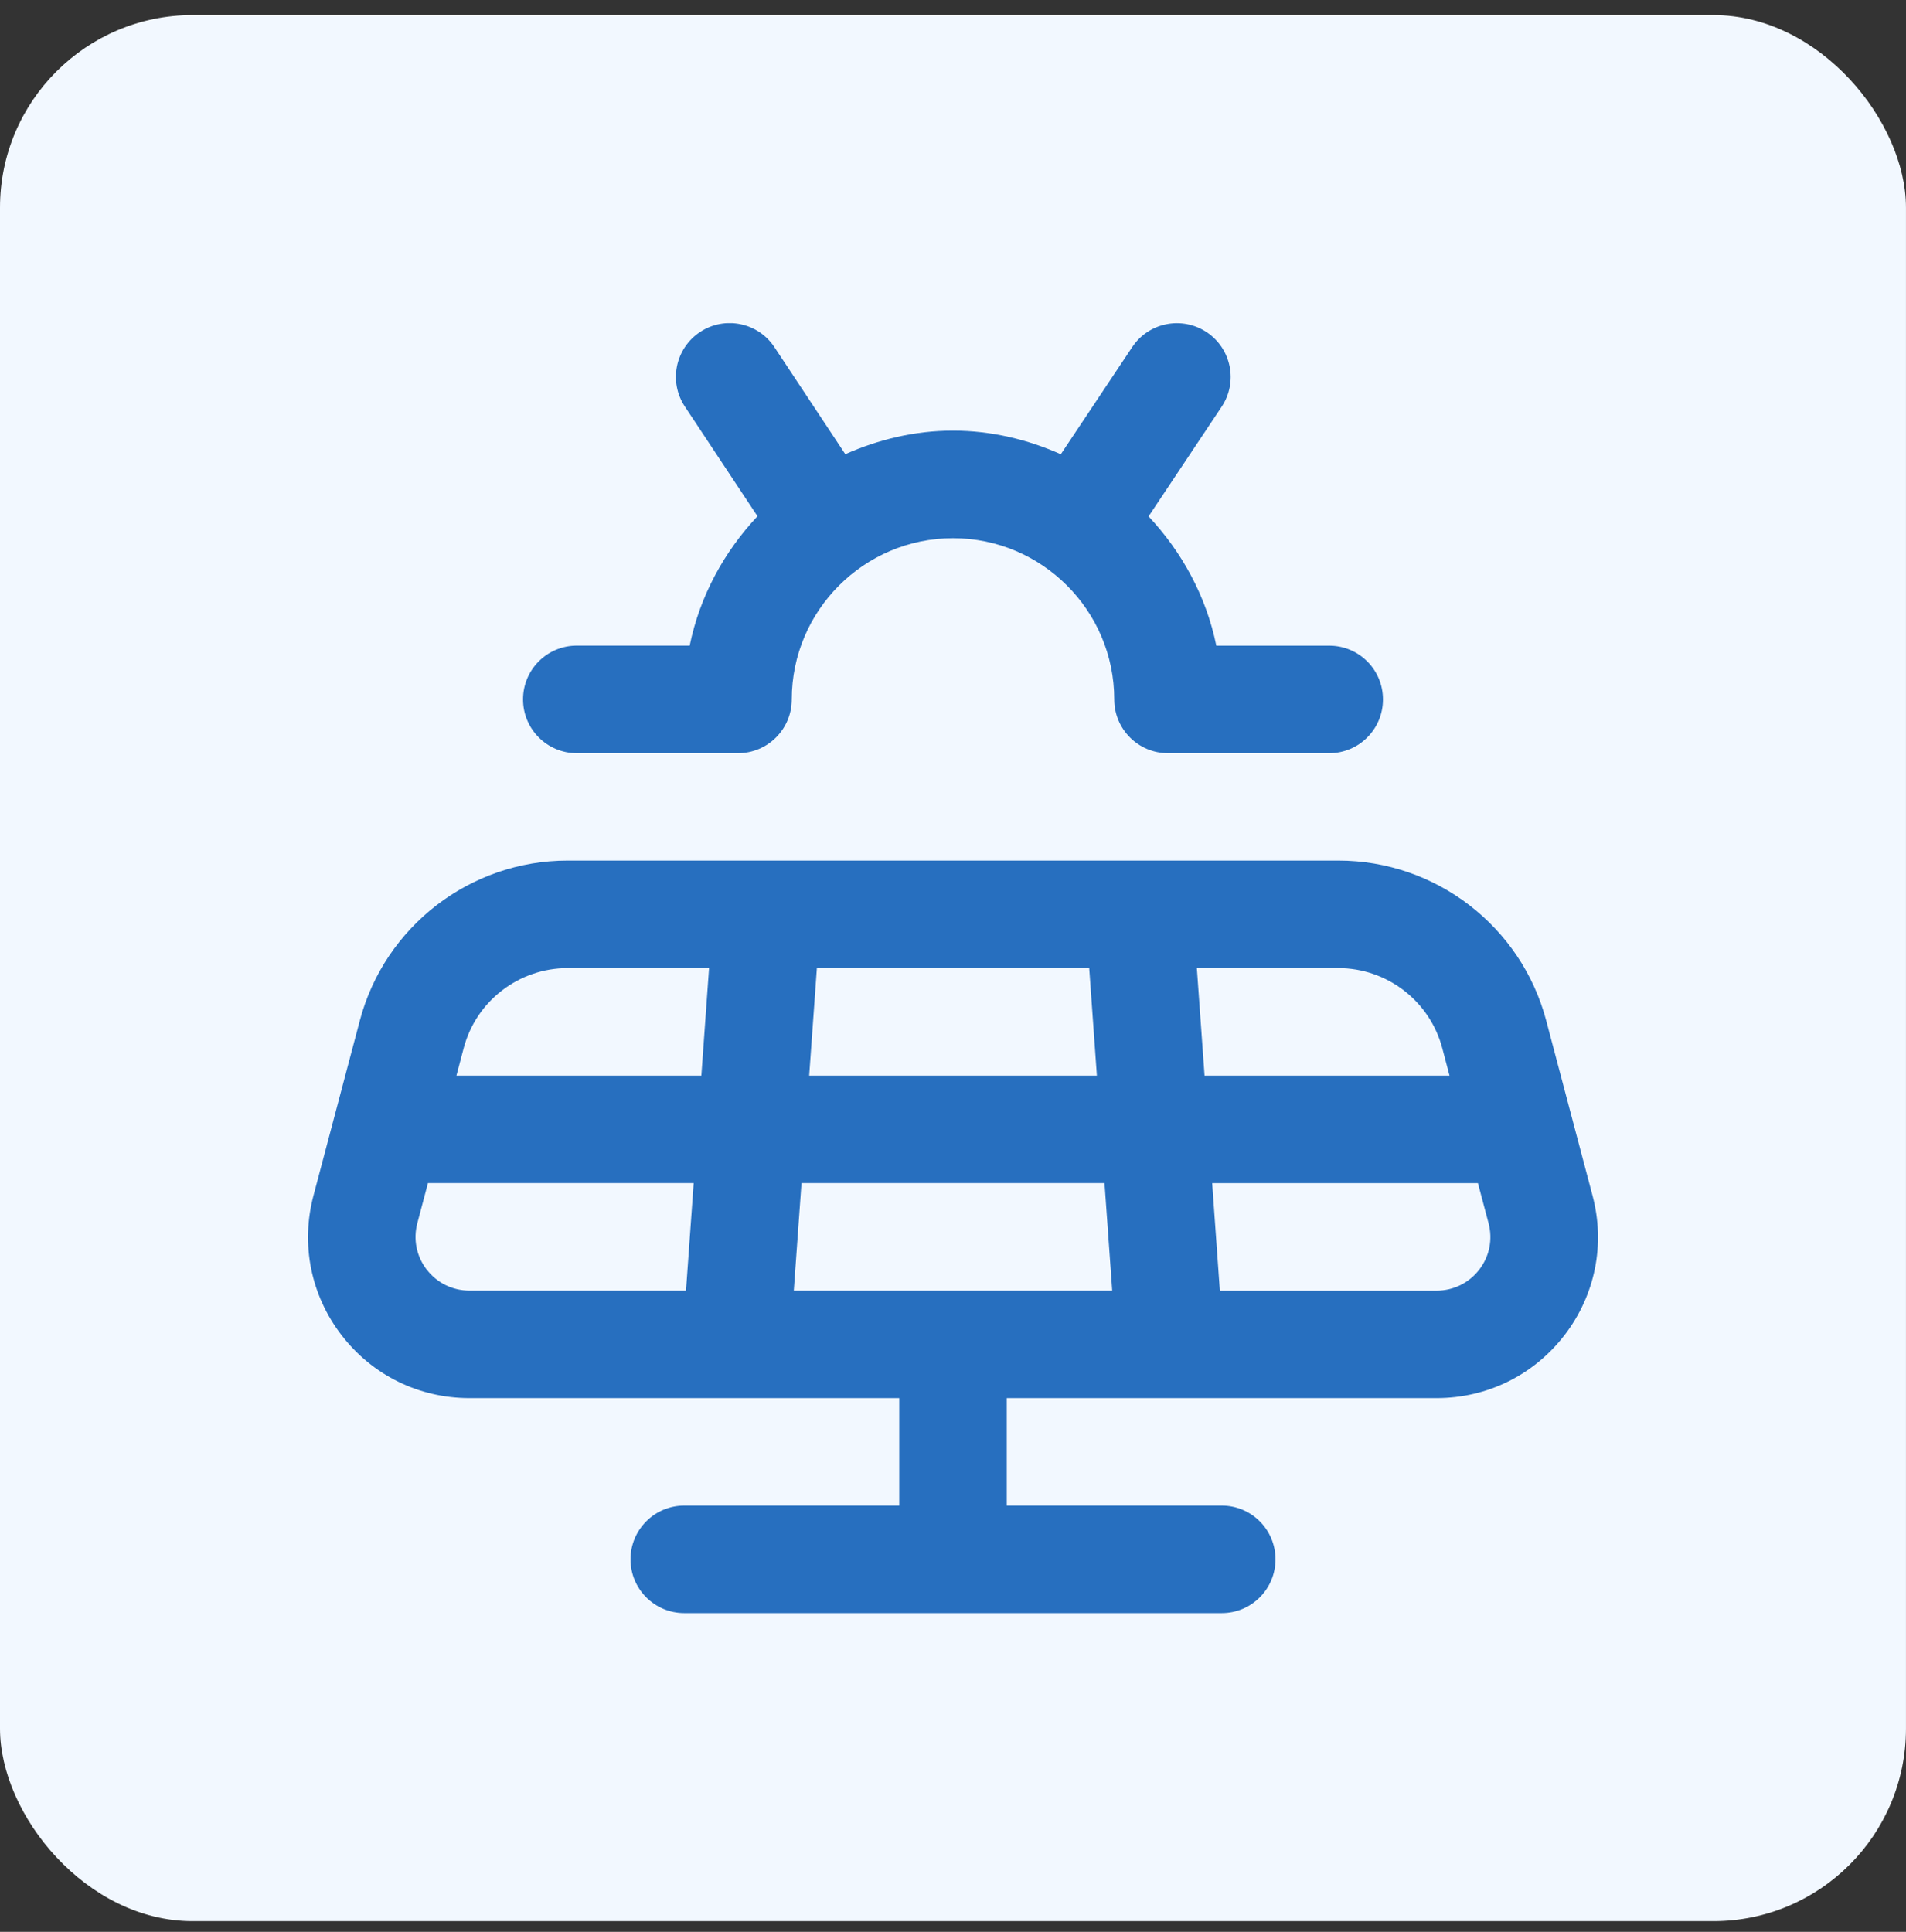
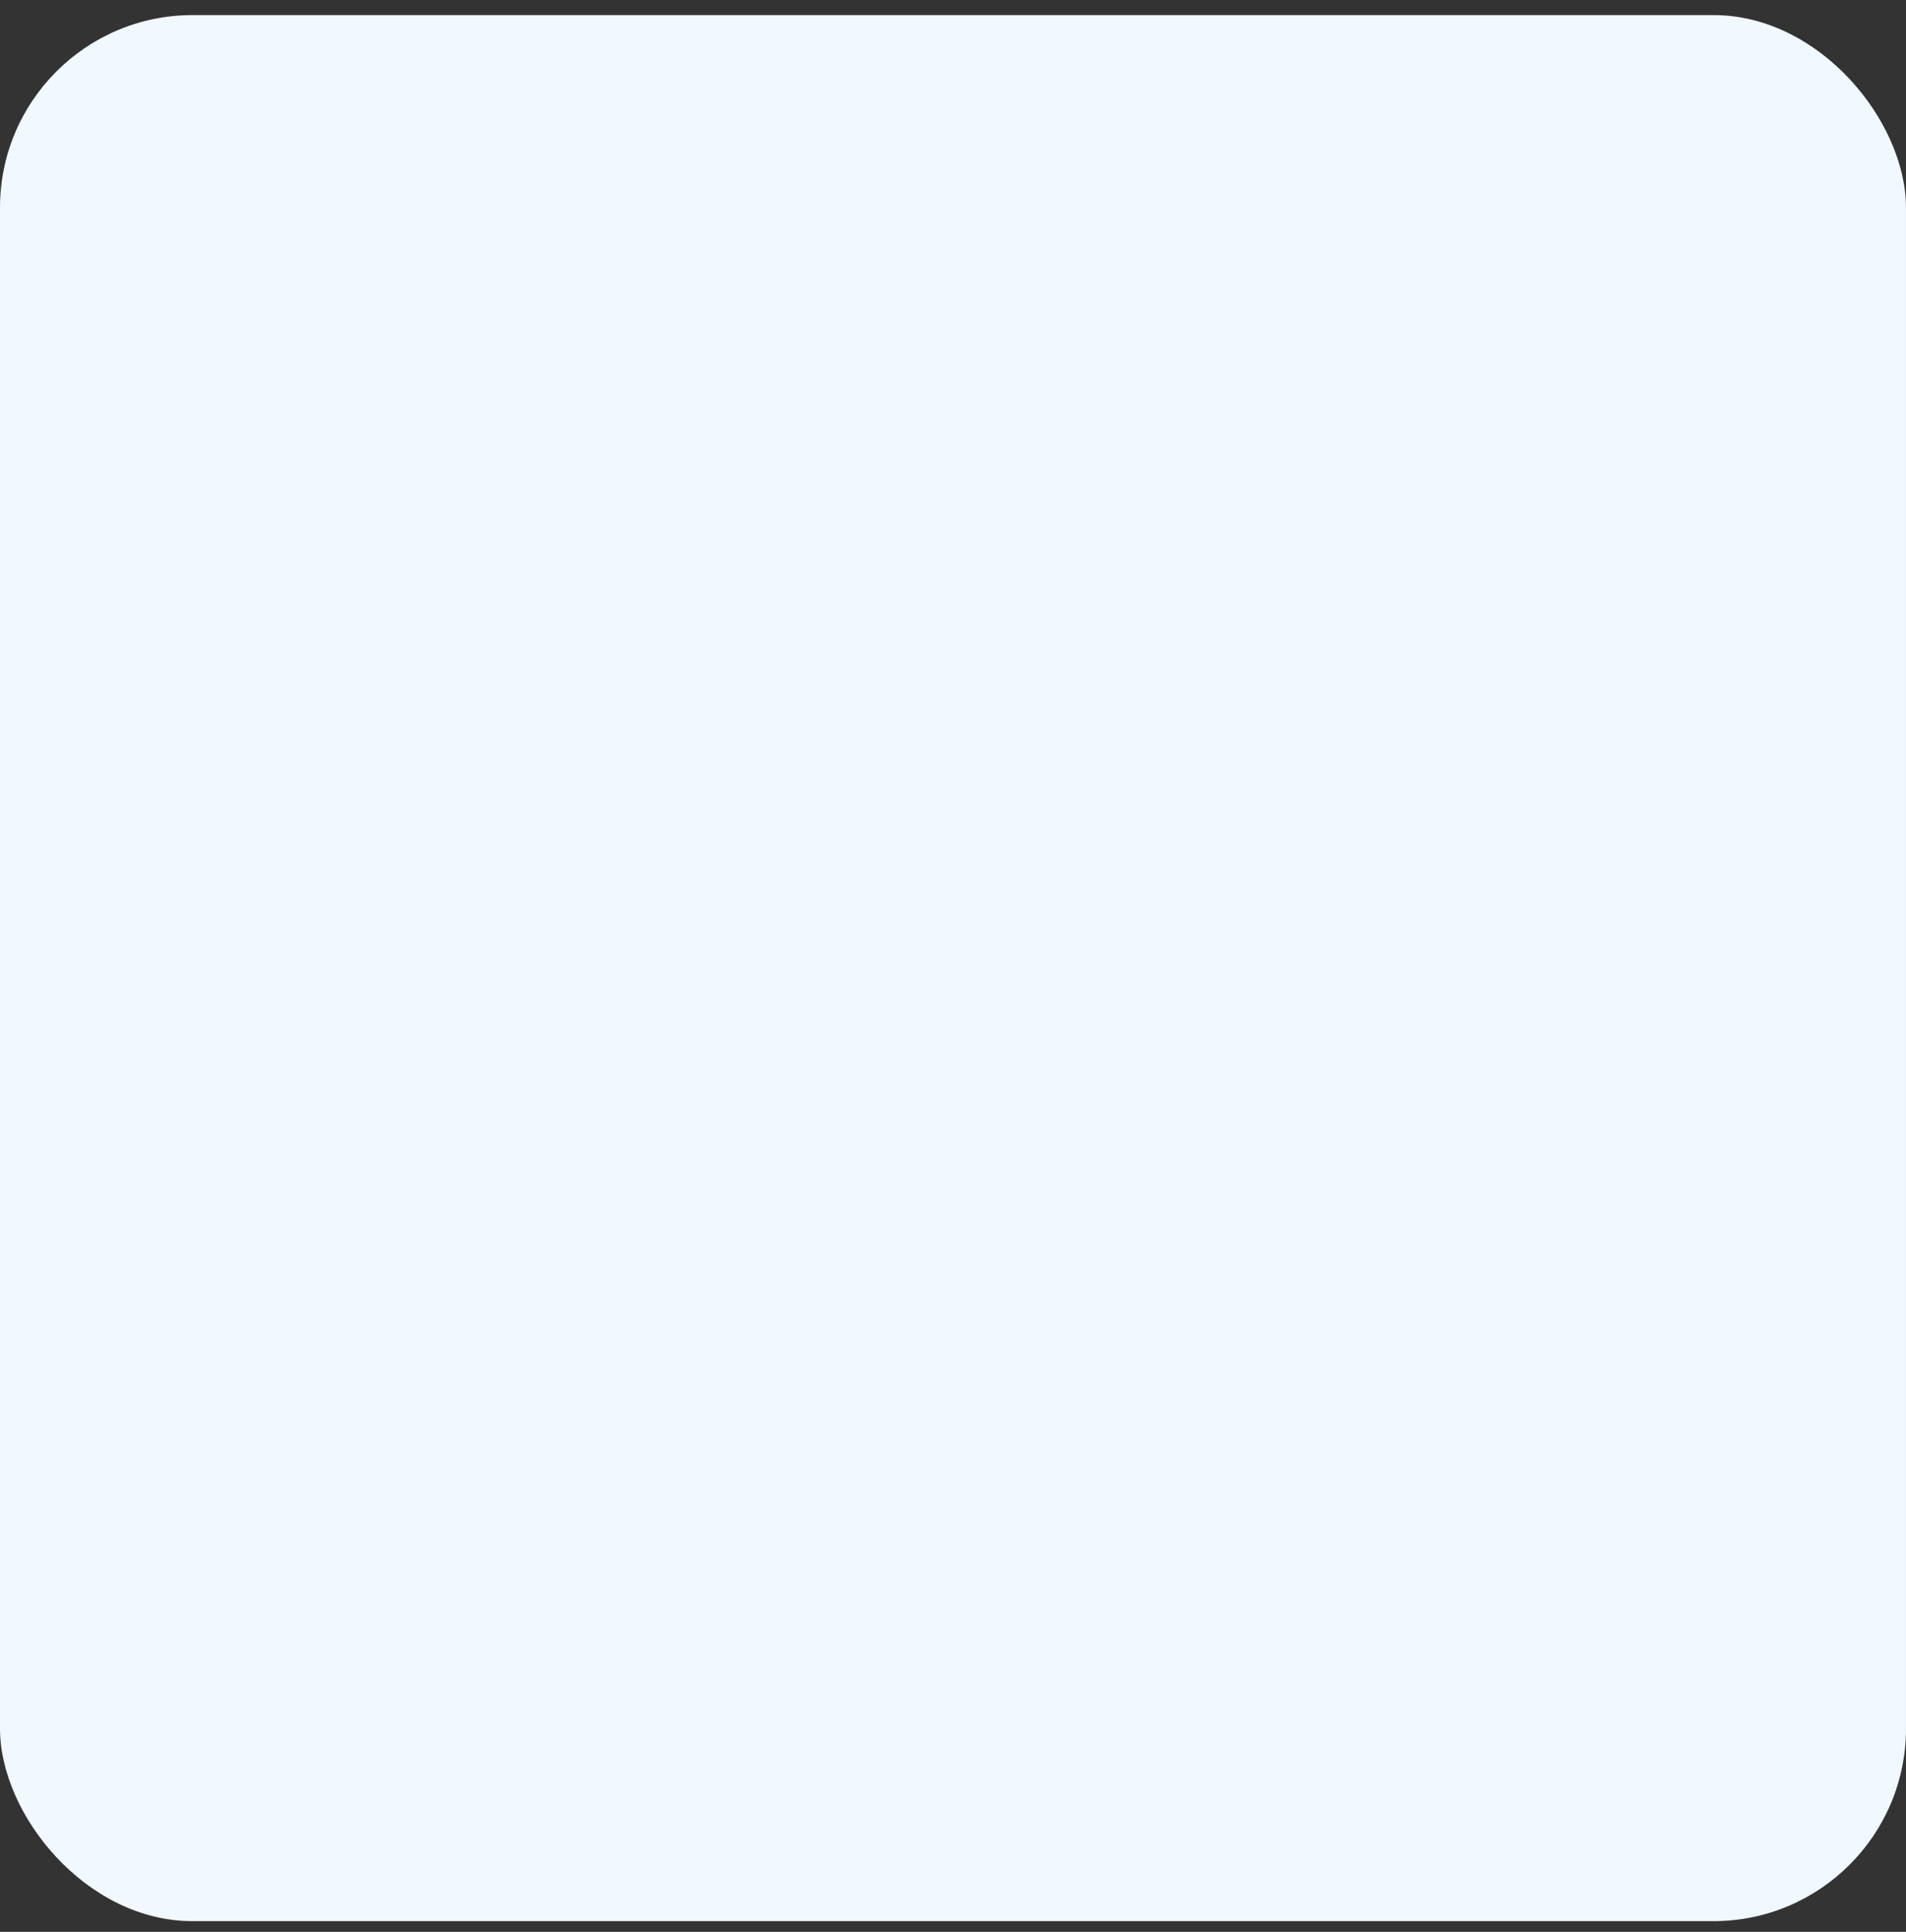
<svg xmlns="http://www.w3.org/2000/svg" width="74" height="75" viewBox="0 0 74 75" fill="none">
  <rect x="0" y="0" width="74" height="75" fill="#333333" stroke="none" />
  <rect y="0.586" width="73.999" height="73.999" rx="7.475" fill="#F2F8FF" />
  <g clip-path="url(#clip0_333_358)">
-     <path d="M61.829 46.416L60.031 39.622C59.062 35.964 55.742 33.41 51.961 33.41H22.039C18.256 33.41 14.938 35.964 13.97 39.622L12.171 46.416C11.67 48.309 12.066 50.285 13.262 51.837C14.456 53.388 16.263 54.279 18.222 54.279H34.913V58.452H26.567C25.415 58.452 24.48 59.385 24.48 60.539C24.48 61.693 25.415 62.625 26.567 62.625H47.433C48.587 62.625 49.52 61.693 49.52 60.539C49.52 59.385 48.587 58.452 47.433 58.452H39.087V54.279H55.778C57.735 54.279 59.544 53.388 60.74 51.837C61.934 50.285 62.332 48.311 61.829 46.416ZM55.995 40.69L56.277 41.759H46.766L46.467 37.585H51.959C53.85 37.585 55.509 38.862 55.995 40.69ZM30.819 50.105L31.118 45.932H42.882L43.181 50.105H30.819ZM31.416 41.759L31.715 37.585H42.288L42.586 41.759H31.416ZM22.037 37.585H27.529L27.23 41.759H17.721L18.003 40.69C18.485 38.862 20.146 37.585 22.037 37.585ZM16.567 49.291C16.169 48.774 16.037 48.117 16.204 47.484L16.615 45.932H26.932L26.634 50.105H18.222C17.571 50.105 16.966 49.807 16.57 49.291H16.567ZM57.431 49.291C57.032 49.809 56.429 50.107 55.776 50.107H47.36L47.062 45.934H57.38L57.792 47.487C57.959 48.119 57.829 48.776 57.431 49.291ZM20.307 27.152C20.307 25.998 21.241 25.065 22.393 25.065H26.777C27.17 23.139 28.113 21.424 29.409 20.041L26.59 15.784C25.953 14.824 26.216 13.53 27.176 12.892C28.134 12.255 29.43 12.516 30.068 13.48L32.818 17.633C34.104 17.065 35.508 16.719 37 16.719C38.492 16.719 39.898 17.065 41.186 17.635L43.957 13.476C44.596 12.518 45.887 12.259 46.851 12.898C47.809 13.537 48.07 14.832 47.429 15.792L44.593 20.047C45.887 21.428 46.83 23.143 47.223 25.067H51.607C52.761 25.067 53.693 26 53.693 27.154C53.693 28.308 52.761 29.241 51.607 29.241H45.347C44.193 29.241 43.26 28.308 43.26 27.154C43.26 23.703 40.451 20.894 37 20.894C33.549 20.894 30.74 23.703 30.74 27.154C30.74 28.308 29.805 29.241 28.653 29.241H22.393C21.241 29.241 20.307 28.306 20.307 27.152Z" fill="#276FBF" />
-   </g>
+     </g>
  <defs>
    <clipPath id="clip0_333_358">
      <rect width="50.08" height="50.08" fill="white" transform="translate(11.959 12.546)" />
    </clipPath>
  </defs>
</svg>